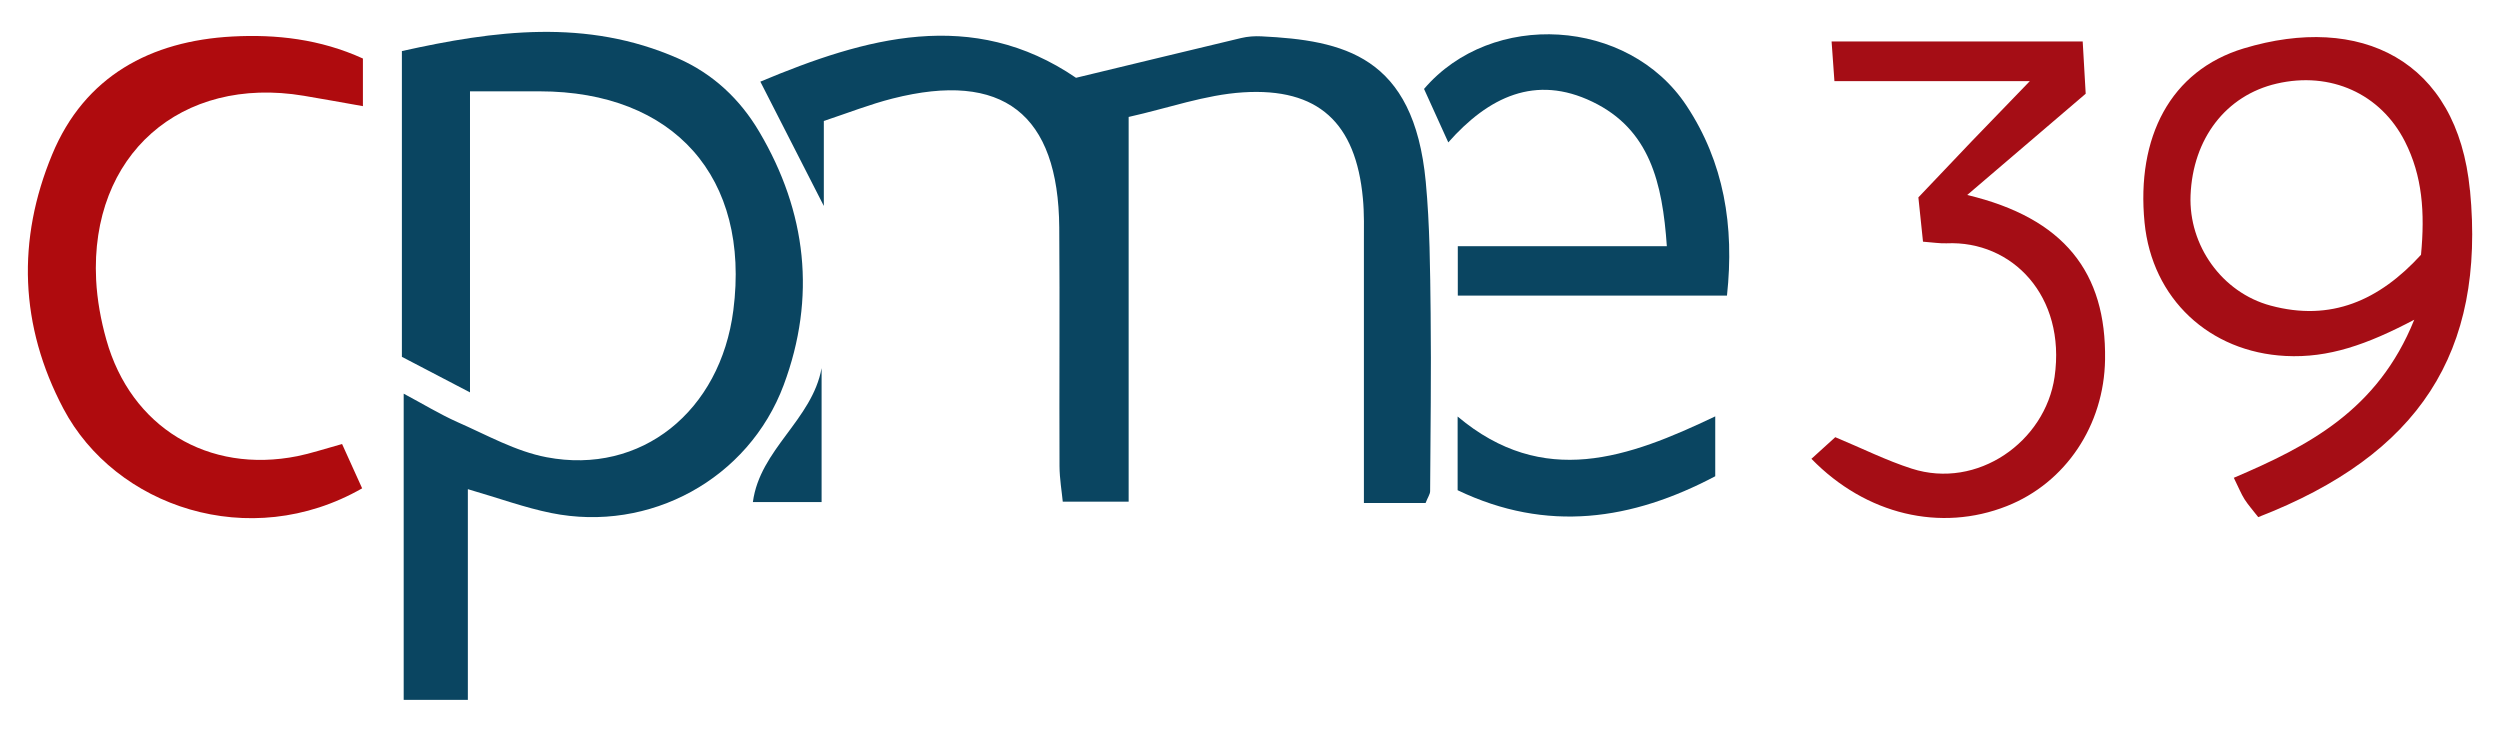
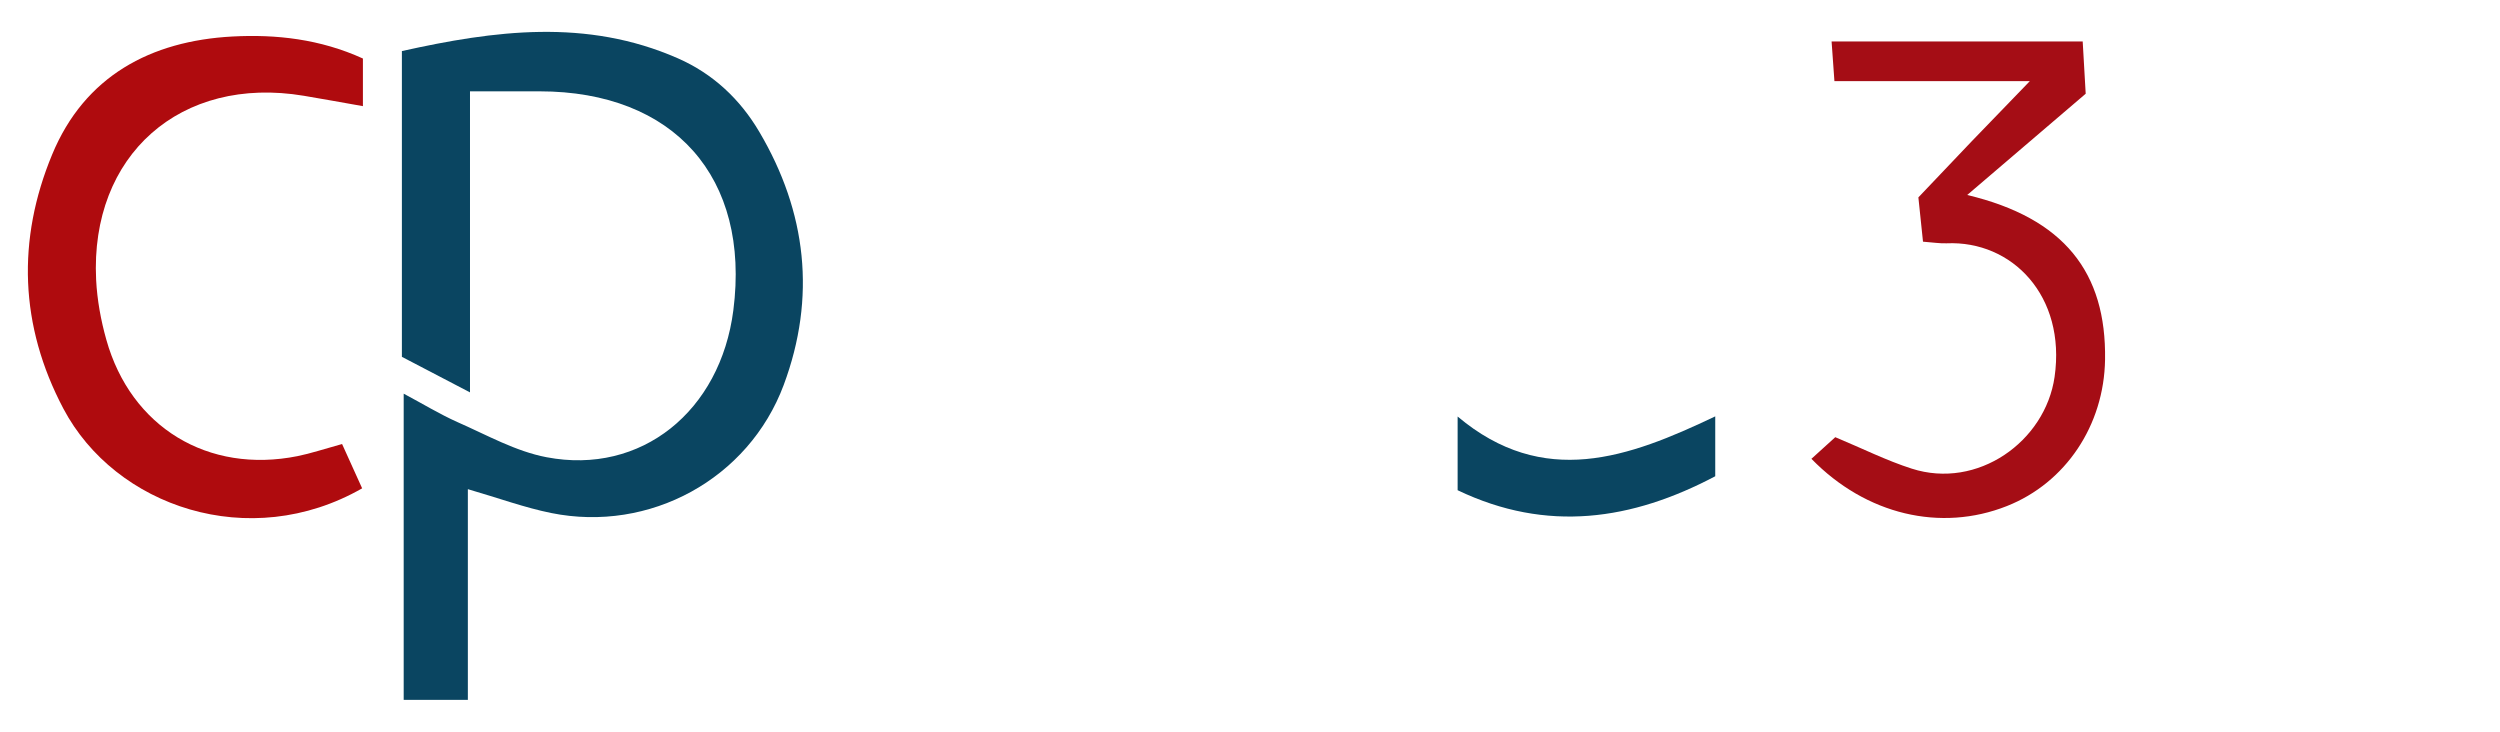
<svg xmlns="http://www.w3.org/2000/svg" id="Calque_1" data-name="Calque 1" viewBox="0 0 291.81 85.41">
  <defs>
    <style>
      .cls-1 {
        fill: #a50d15;
      }

      .cls-1, .cls-2, .cls-3 {
        stroke-width: 0px;
      }

      .cls-2 {
        fill: #0a4561;
      }

      .cls-3 {
        fill: #af0b0e;
      }
    </style>
  </defs>
  <path class="cls-2" d="m54.61,57.1v24.59h-7.49v-35.74c2.24,1.19,4.21,2.4,6.3,3.33,3.41,1.5,6.79,3.41,10.38,4.09,11.05,2.11,20.29-5.37,21.8-17.16,1.99-15.49-6.91-25.54-22.62-25.55-2.52,0-5.05,0-8.12,0v35.14c-3.2-1.67-5.56-2.9-7.95-4.15V5.96c10.8-2.4,21.53-3.84,32.2.84,4.13,1.81,7.28,4.79,9.52,8.59,5.53,9.36,6.66,19.31,2.85,29.54-4.1,10.99-15.66,17.28-27.15,14.95-3.06-.62-6.03-1.71-9.71-2.78Z" />
-   <path class="cls-2" d="m125.6,9.08c7.1-1.71,13.18-3.19,19.27-4.64.76-.18,1.57-.24,2.35-.2,9.54.47,17.81,2.22,19.2,16.98.48,5.1.51,10.24.57,15.37.08,6.91-.02,13.83-.06,20.74,0,.35-.27.71-.53,1.38h-7.2c0-2.89,0-5.6,0-8.31,0-7.31.01-14.62,0-21.93,0-1.78.05-3.57-.12-5.33-.82-8.79-5.18-12.92-13.99-12.36-4.41.28-8.73,1.84-13.35,2.87v44.91h-7.69c-.11-1.17-.37-2.65-.38-4.14-.04-9.29.04-18.58-.03-27.86-.1-13.29-6.6-18.32-19.45-15.06-2.64.67-5.2,1.68-8.03,2.62v9.92c-2.53-4.95-4.83-9.47-7.41-14.51,12.24-5.13,24.73-8.73,36.86-.44Z" />
  <path class="cls-3" d="m39.93,51.83c.93,2.05,1.64,3.62,2.34,5.17-13.15,7.53-28.82,2.14-34.87-9.3-5.11-9.67-5.44-19.72-1.31-29.67,3.79-9.15,11.51-13.26,21.05-13.77,5.07-.27,10.21.29,15.22,2.57v5.56c-2.37-.42-4.63-.83-6.89-1.21-14.38-2.41-24.97,6.92-24.25,21.48.12,2.35.55,4.72,1.19,6.99,2.87,10.23,11.89,15.68,22.32,13.59,1.53-.31,3.02-.81,5.19-1.41Z" />
  <path class="cls-1" d="m211.42,53.57c.99-.9,1.97-1.79,2.8-2.54,3.15,1.31,5.96,2.72,8.92,3.67,7.67,2.47,15.59-3.14,16.68-10.71,1.35-9.42-4.94-15.93-12.61-15.59-.77.03-1.54-.1-2.75-.19-.18-1.72-.35-3.38-.54-5.17,2.14-2.25,4.16-4.39,6.2-6.52,2-2.08,4.01-4.15,6.81-7.05h-22.81c-.11-1.62-.2-2.89-.33-4.63h29.31c.08,1.47.18,3.16.35,6.1-4,3.42-8.48,7.25-13.83,11.82,11.32,2.7,16.25,9.04,16.09,19.22-.12,7.68-4.61,14.38-11.46,17.09-7.72,3.06-16.44,1.02-22.8-5.5Z" />
-   <path class="cls-2" d="m170.16,34.49v-5.75h24.4c-.51-7.43-2-13.64-8.68-16.86-6.65-3.21-12.12-.58-16.83,4.74-1.06-2.34-1.95-4.3-2.83-6.24,7.89-9.24,23.83-8.31,30.62,1.93,4.39,6.62,5.62,14.06,4.74,22.19h-31.41Z" />
  <path class="cls-2" d="m200.21,48.6v6.99c-9.71,5.13-19.63,6.63-30.07,1.63v-8.6c10.03,8.42,19.92,4.82,30.07-.02Z" />
-   <path class="cls-2" d="m95.9,42.97v15.63h-8.02c.82-6.16,6.92-9.59,8.02-15.63Z" />
-   <path class="cls-1" d="m288.3,22.21c-1.46-15.29-12.86-20.65-26.4-16.56-8.57,2.59-12.55,10.38-11.58,20.32.87,8.92,7.59,15.13,16.46,15.58,5.03.26,9.51-1.33,15.02-4.23-4.27,10.61-12.42,14.76-21.06,18.45.58,1.18.86,1.89,1.26,2.52.41.64.93,1.22,1.59,2.07,18.78-7.28,26.53-19.21,24.72-38.15Zm-5.71,7.53c-4.88,5.34-10.52,7.83-17.56,5.93-5.68-1.53-9.57-7.03-9.34-12.86.26-6.64,4.14-11.68,10.05-13.05,6.28-1.46,12.13,1.17,14.97,6.75,2.04,4.01,2.35,8.28,1.88,13.23Z" />
</svg>